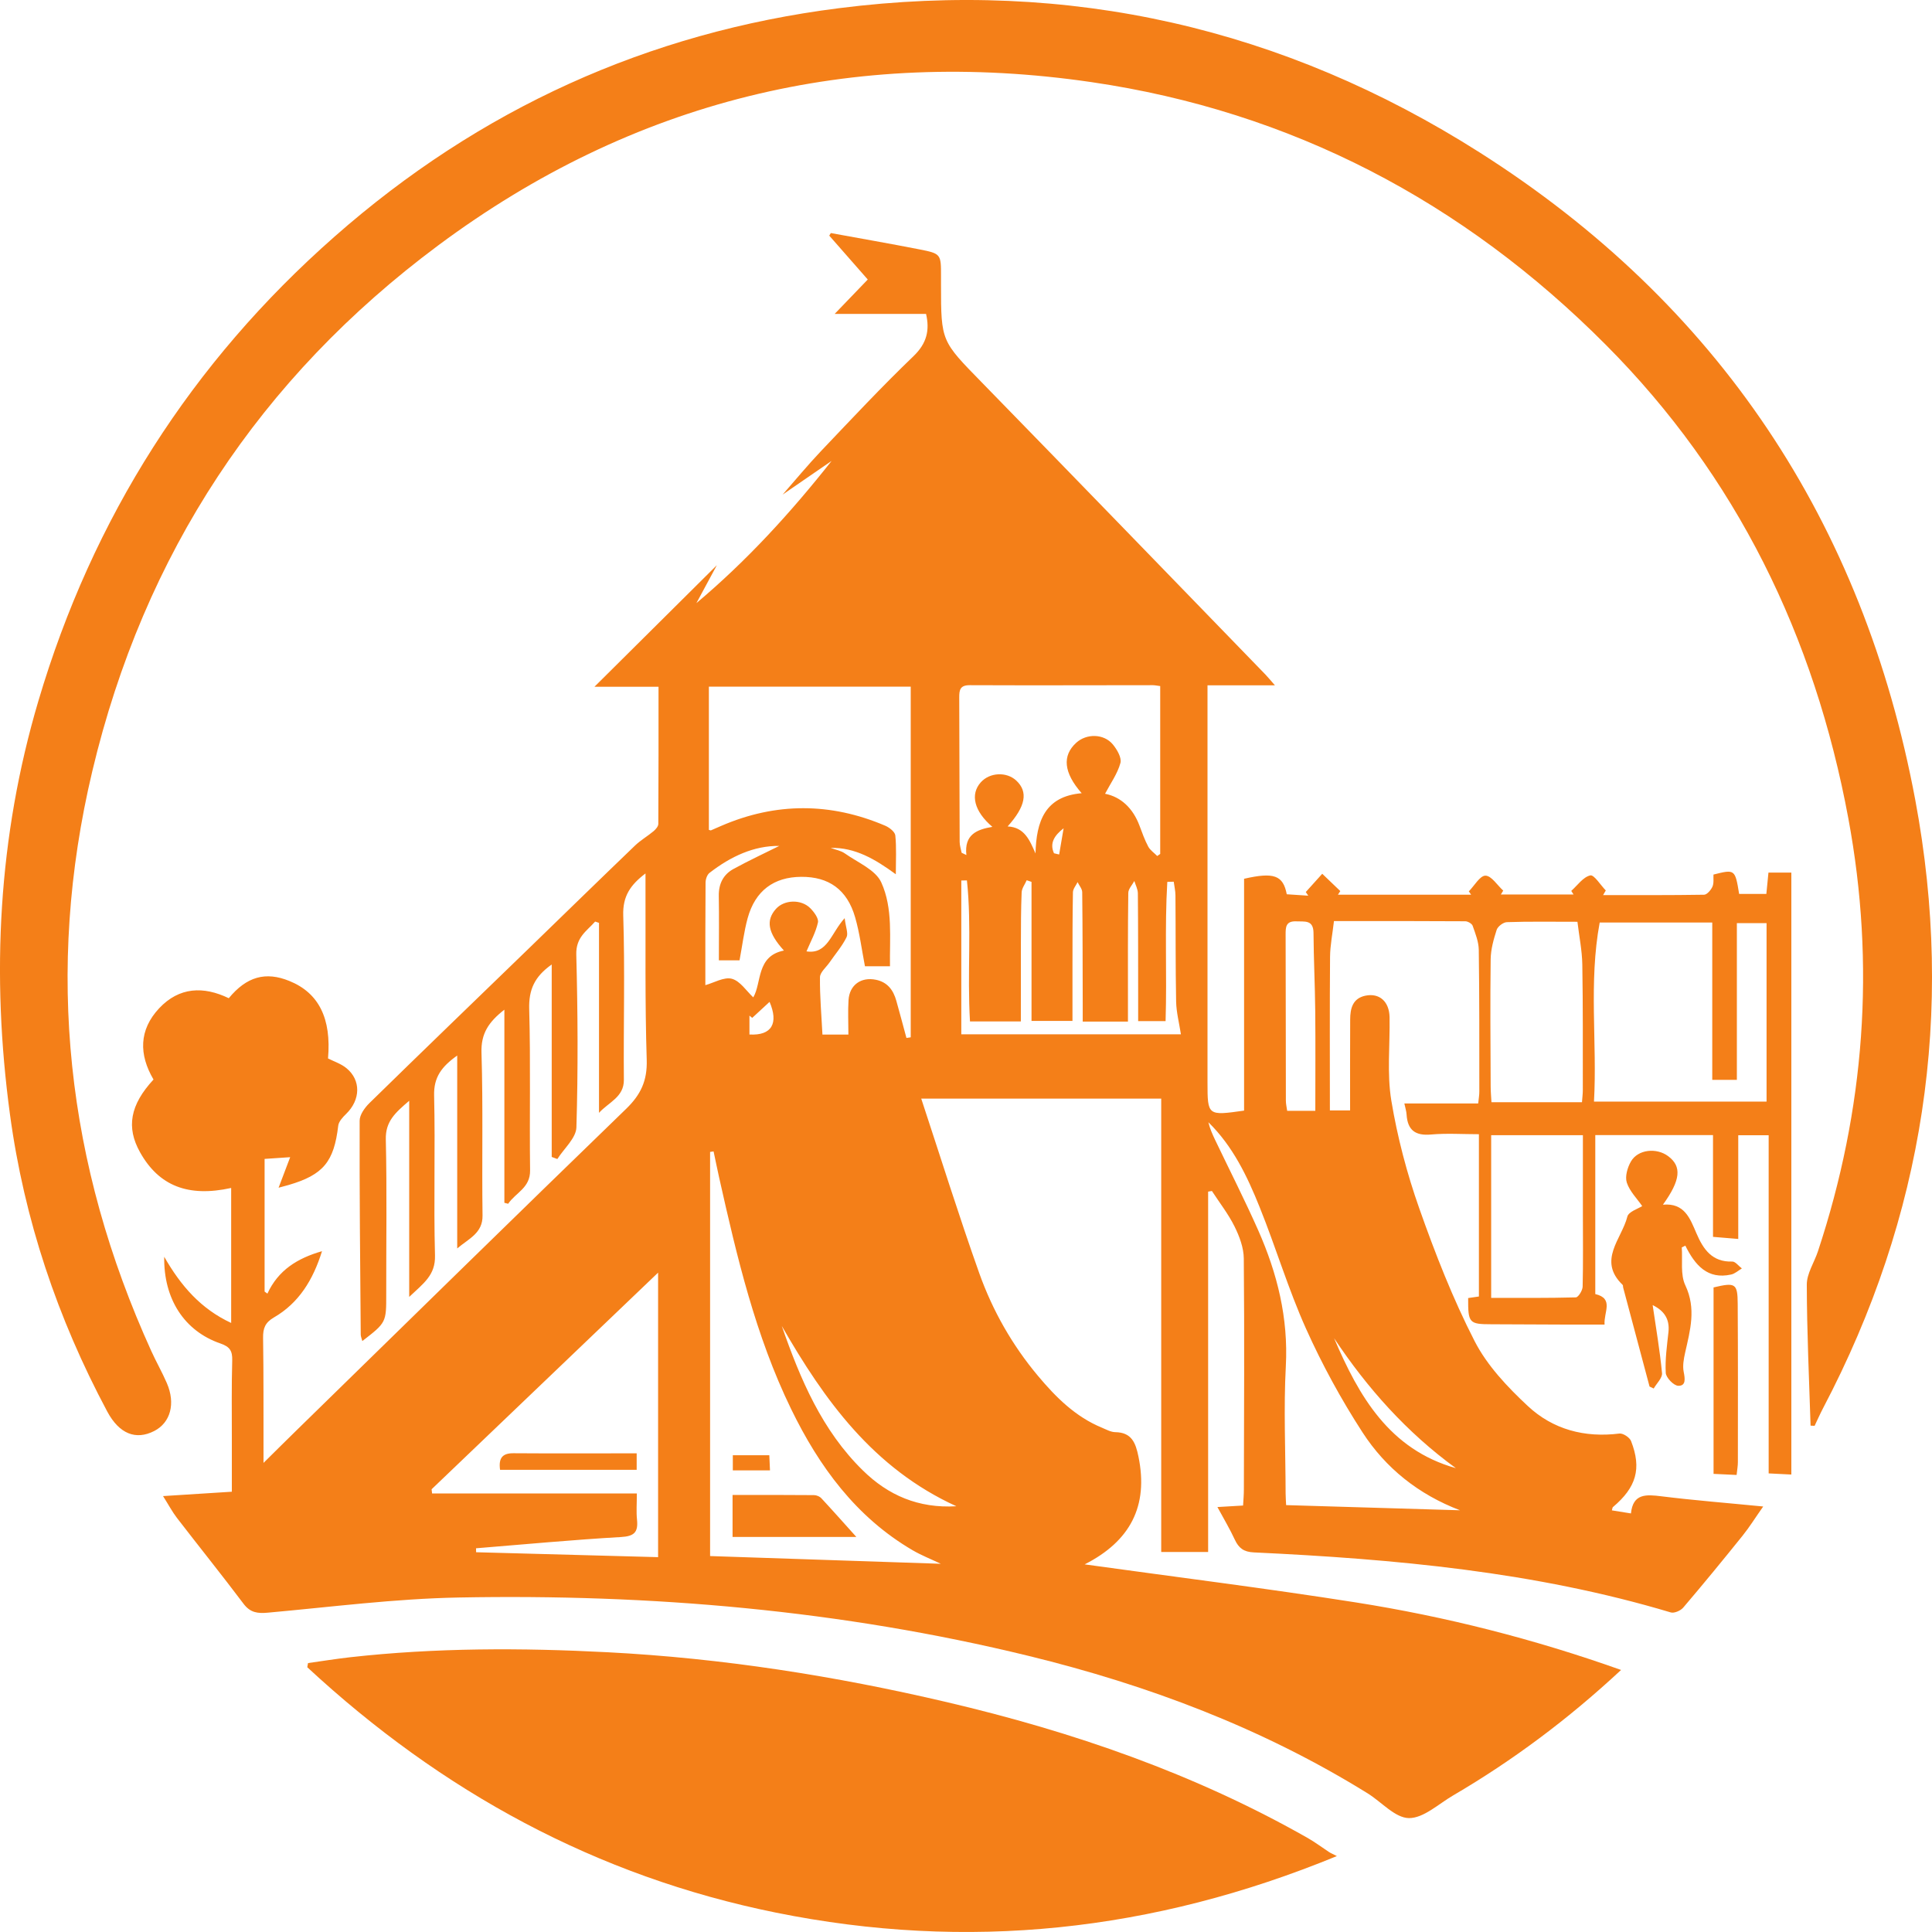
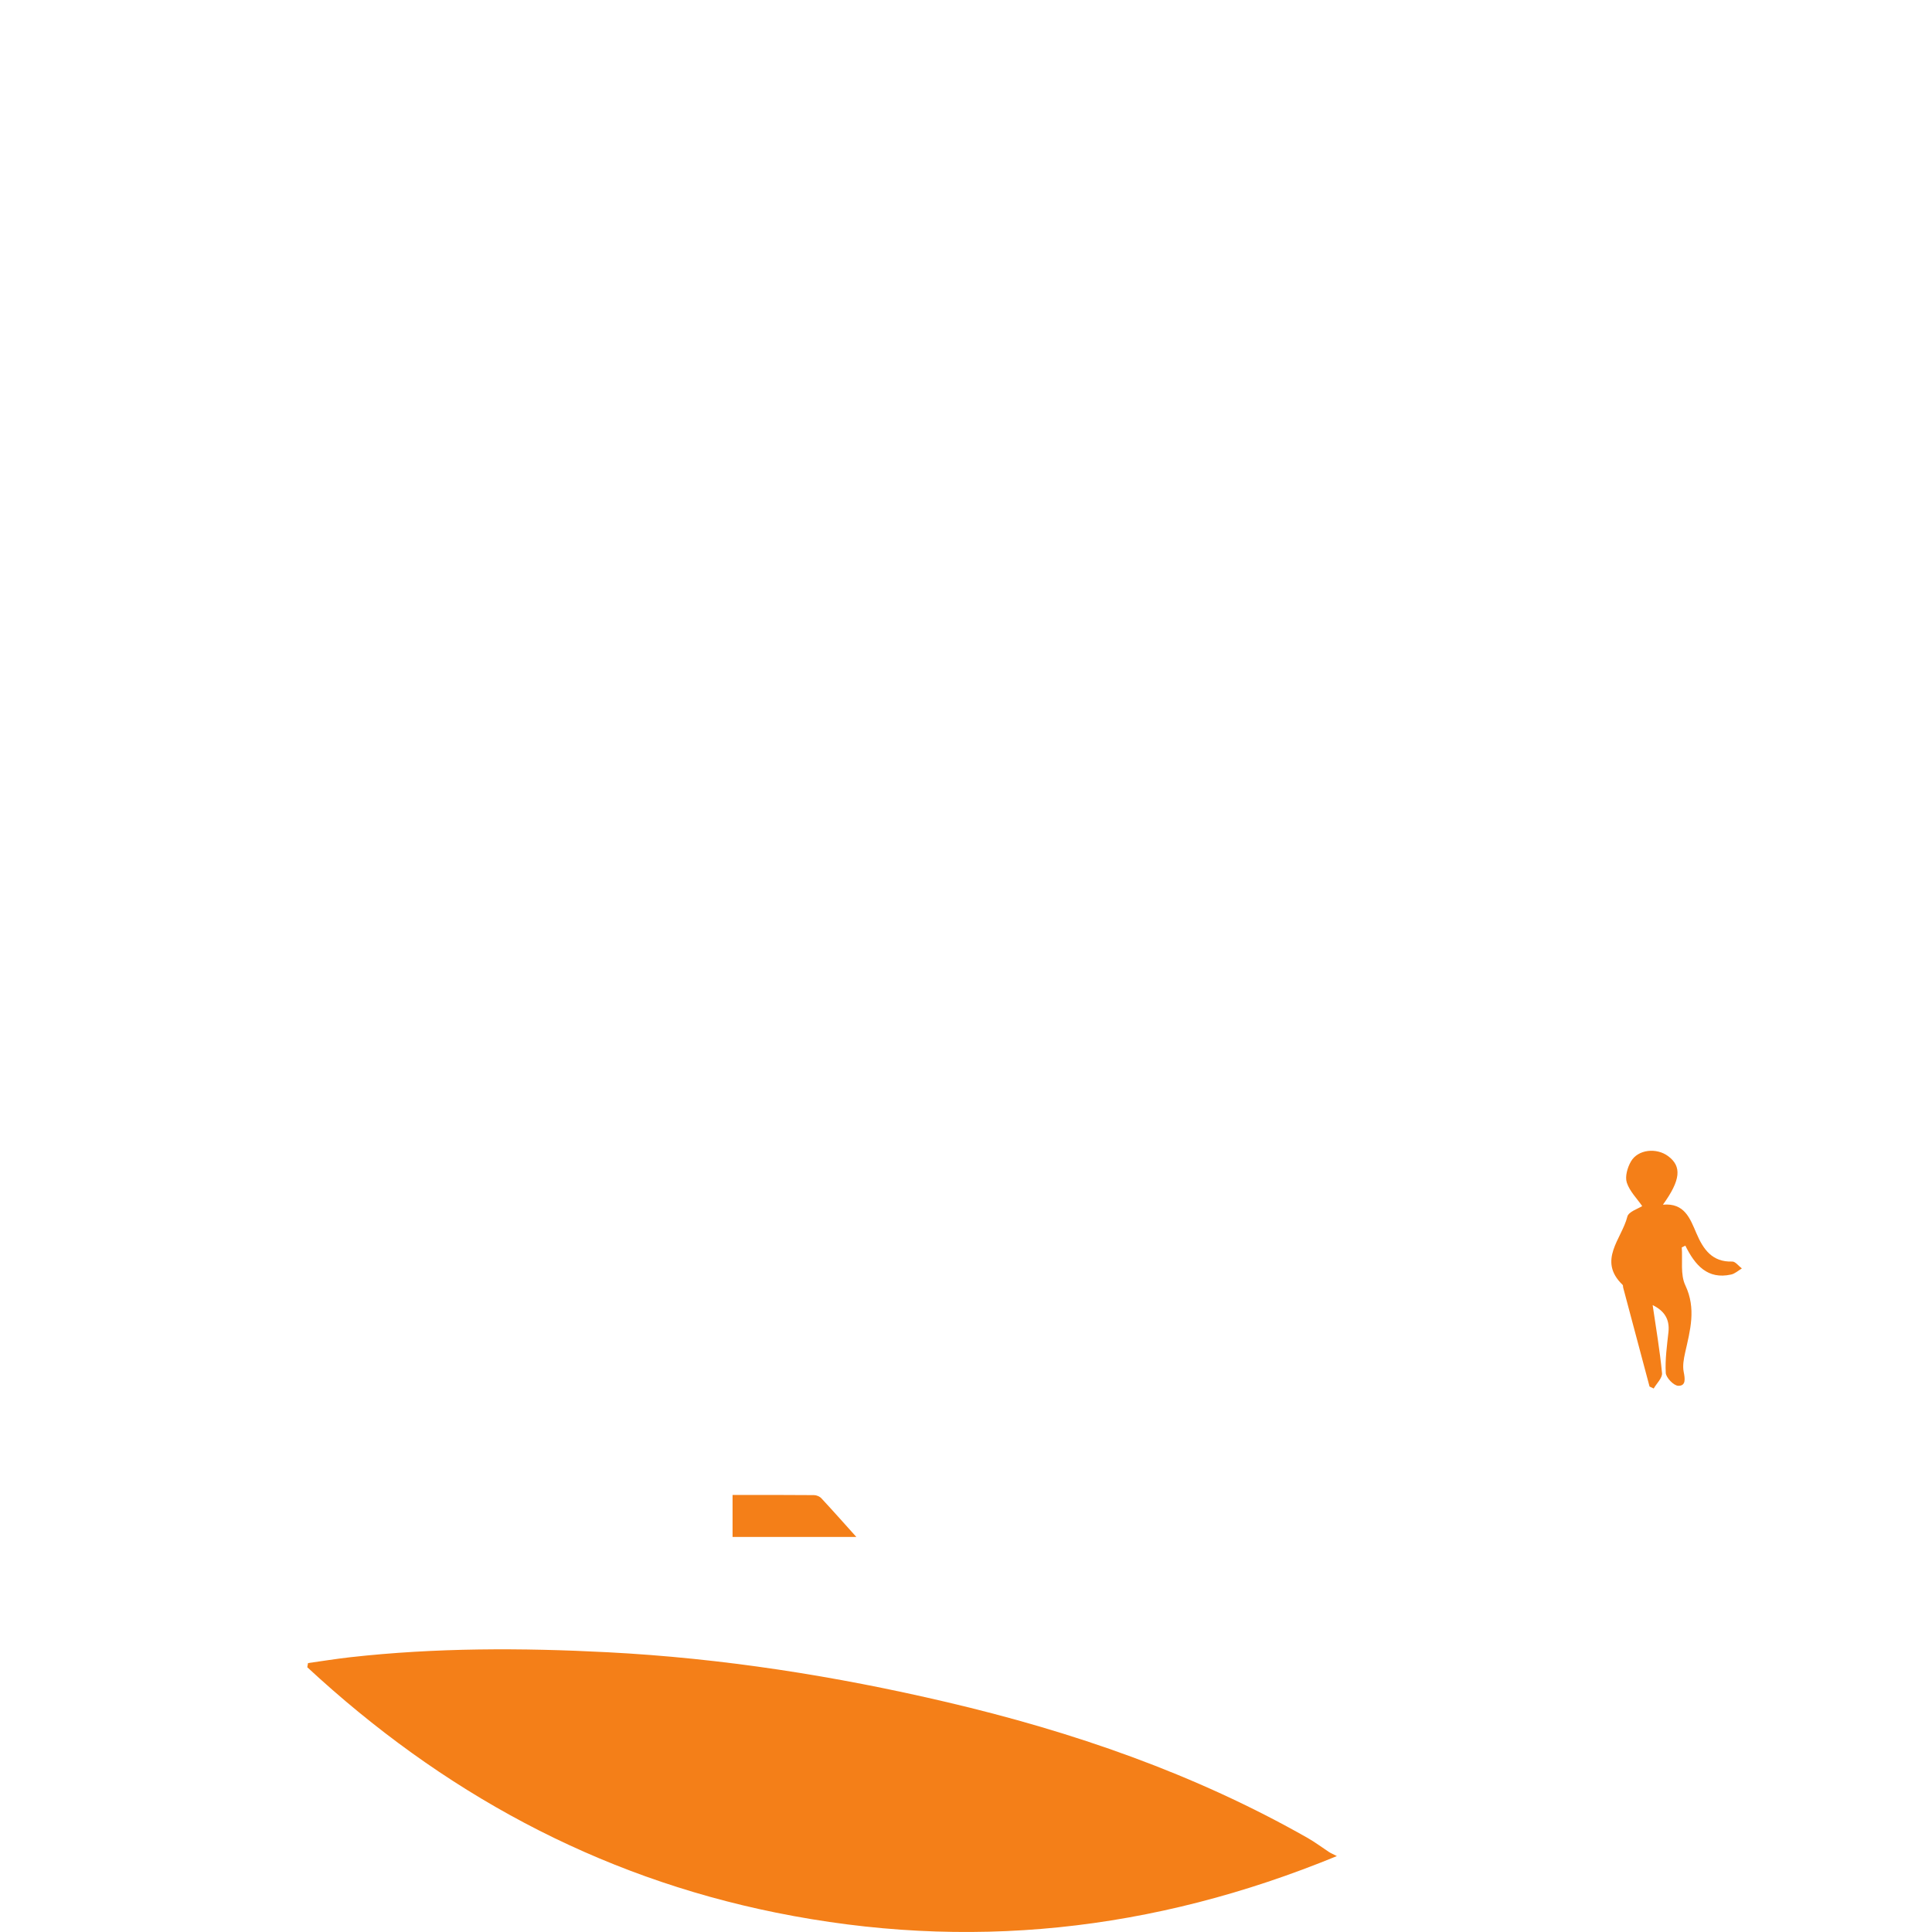
<svg xmlns="http://www.w3.org/2000/svg" width="46" height="46" viewBox="0 0 46 46" fill="none">
  <g clip-path="url(#clip0_1_16)">
-     <path d="M18.634 11.776C18.937 11.431 19.229 11.076 19.545 10.743C20.271 9.98 20.991 9.209 21.75 8.48C22.07 8.173 22.138 7.859 22.049 7.474H19.873C20.101 7.237 20.379 6.948 20.661 6.655C20.326 6.273 20.035 5.942 19.744 5.61C19.757 5.59 19.77 5.57 19.782 5.549C20.482 5.677 21.184 5.799 21.883 5.936C22.408 6.039 22.406 6.048 22.405 6.583C22.405 6.65 22.405 6.718 22.405 6.785C22.405 8.132 22.415 8.121 23.378 9.107C25.632 11.417 27.877 13.738 30.124 16.055C30.193 16.127 30.256 16.204 30.355 16.317H28.75V16.84C28.75 19.819 28.749 22.798 28.75 25.777C28.751 26.566 28.755 26.566 29.621 26.443V20.923C30.333 20.76 30.551 20.841 30.637 21.292C30.803 21.303 30.976 21.314 31.149 21.326C31.129 21.297 31.109 21.268 31.09 21.239C31.22 21.094 31.351 20.949 31.482 20.804C31.625 20.942 31.768 21.079 31.912 21.216C31.893 21.245 31.874 21.273 31.856 21.302H35.027C35.009 21.276 34.991 21.249 34.972 21.223C35.104 21.089 35.237 20.848 35.368 20.849C35.51 20.85 35.65 21.077 35.791 21.205C35.772 21.235 35.754 21.266 35.735 21.297H37.465C37.447 21.268 37.429 21.241 37.411 21.212C37.559 21.08 37.693 20.882 37.863 20.843C37.954 20.821 38.107 21.073 38.233 21.201L38.169 21.312C38.97 21.312 39.772 21.316 40.573 21.303C40.643 21.302 40.737 21.191 40.773 21.11C40.81 21.025 40.792 20.916 40.797 20.823C41.308 20.694 41.312 20.697 41.408 21.284H42.056C42.072 21.123 42.088 20.961 42.106 20.776H42.651V35.108C42.46 35.099 42.309 35.091 42.111 35.081V27.03H41.387V29.499C41.16 29.48 40.997 29.467 40.786 29.449V27.026H37.983V30.811C38.434 30.918 38.181 31.243 38.204 31.538C37.916 31.538 37.652 31.539 37.388 31.538C36.762 31.536 36.136 31.532 35.511 31.53C34.978 31.529 34.953 31.502 34.956 30.906C35.034 30.894 35.116 30.883 35.212 30.869V27.005C34.823 27.005 34.446 26.979 34.075 27.012C33.701 27.046 33.514 26.912 33.49 26.537C33.486 26.46 33.461 26.385 33.437 26.273H35.195C35.207 26.156 35.223 26.071 35.222 25.986C35.221 24.862 35.225 23.738 35.209 22.614C35.206 22.422 35.128 22.227 35.063 22.042C35.045 21.991 34.949 21.936 34.888 21.935C33.862 21.928 32.835 21.93 31.761 21.93C31.726 22.24 31.67 22.511 31.668 22.784C31.658 23.996 31.664 25.208 31.664 26.438H32.145C32.145 25.708 32.143 24.991 32.147 24.274C32.148 24.014 32.204 23.772 32.508 23.707C32.843 23.637 33.078 23.845 33.085 24.22C33.097 24.883 33.02 25.56 33.127 26.206C33.271 27.075 33.499 27.941 33.792 28.771C34.172 29.848 34.591 30.921 35.111 31.934C35.41 32.516 35.894 33.027 36.379 33.479C36.976 34.036 37.731 34.236 38.557 34.132C38.644 34.121 38.801 34.224 38.835 34.311C39.091 34.968 38.96 35.413 38.404 35.882C38.39 35.894 38.39 35.922 38.378 35.961C38.519 35.984 38.657 36.006 38.832 36.034C38.881 35.556 39.193 35.581 39.557 35.626C40.34 35.723 41.128 35.785 41.981 35.869C41.794 36.134 41.655 36.359 41.491 36.563C41.027 37.14 40.558 37.712 40.078 38.275C40.016 38.349 39.863 38.416 39.78 38.391C36.541 37.421 33.206 37.12 29.852 36.962C29.615 36.951 29.494 36.861 29.4 36.658C29.284 36.407 29.141 36.168 28.986 35.882C29.208 35.869 29.38 35.859 29.597 35.846C29.604 35.72 29.616 35.59 29.616 35.461C29.62 33.628 29.631 31.796 29.614 29.964C29.612 29.708 29.51 29.436 29.394 29.202C29.246 28.904 29.037 28.637 28.855 28.357C28.825 28.362 28.795 28.367 28.765 28.372V36.952H27.648V26.157H21.934C22.402 27.575 22.832 28.954 23.316 30.315C23.634 31.207 24.102 32.029 24.713 32.758C25.14 33.268 25.607 33.734 26.237 33.993C26.34 34.036 26.447 34.097 26.553 34.099C26.945 34.104 27.039 34.354 27.106 34.68C27.349 35.859 26.911 36.696 25.825 37.247C28.008 37.55 30.148 37.817 32.277 38.152C34.415 38.489 36.51 39.019 38.597 39.761C37.338 40.932 36.023 41.914 34.599 42.748C34.252 42.95 33.895 43.291 33.546 43.288C33.216 43.284 32.894 42.904 32.563 42.699C30.056 41.145 27.339 40.122 24.486 39.425C20.026 38.336 15.492 37.949 10.918 38.036C9.403 38.064 7.89 38.261 6.377 38.397C6.133 38.419 5.96 38.398 5.8 38.187C5.281 37.497 4.74 36.825 4.213 36.141C4.1 35.993 4.011 35.825 3.882 35.621C4.45 35.585 4.965 35.552 5.52 35.517C5.52 35.062 5.519 34.638 5.52 34.214C5.52 33.606 5.512 32.999 5.529 32.392C5.535 32.167 5.476 32.066 5.249 31.988C4.389 31.692 3.893 30.928 3.91 29.923C4.307 30.617 4.782 31.163 5.504 31.499V28.285C4.481 28.51 3.784 28.237 3.335 27.436C3.001 26.841 3.097 26.307 3.655 25.703C3.306 25.11 3.305 24.523 3.79 24.006C4.267 23.499 4.844 23.476 5.447 23.767C5.872 23.252 6.324 23.125 6.891 23.357C7.591 23.641 7.893 24.249 7.81 25.201C7.958 25.276 8.123 25.329 8.248 25.432C8.599 25.718 8.585 26.188 8.242 26.521C8.162 26.599 8.065 26.702 8.053 26.803C7.952 27.66 7.699 27.972 6.872 28.214C6.808 28.233 6.743 28.249 6.633 28.279C6.725 28.037 6.808 27.817 6.909 27.552C6.68 27.567 6.497 27.58 6.3 27.593V30.752C6.322 30.768 6.345 30.784 6.367 30.8C6.625 30.242 7.079 29.959 7.667 29.79C7.454 30.473 7.117 31.024 6.52 31.369C6.311 31.491 6.261 31.628 6.264 31.853C6.278 32.752 6.272 33.652 6.274 34.551C6.274 34.614 6.274 34.678 6.274 34.831C6.588 34.521 6.837 34.273 7.089 34.027C9.693 31.482 12.293 28.933 14.909 26.4C15.256 26.064 15.414 25.731 15.398 25.233C15.355 23.863 15.374 22.491 15.369 21.119C15.369 21.023 15.369 20.926 15.369 20.796C15.008 21.071 14.824 21.338 14.839 21.799C14.881 23.102 14.843 24.407 14.854 25.711C14.857 26.122 14.496 26.24 14.262 26.496V21.973C14.232 21.963 14.201 21.952 14.17 21.942C13.97 22.169 13.71 22.313 13.721 22.729C13.757 24.099 13.765 25.472 13.724 26.842C13.716 27.098 13.429 27.345 13.27 27.596C13.225 27.579 13.181 27.563 13.136 27.546V22.964C12.722 23.255 12.588 23.571 12.6 24.022C12.636 25.303 12.605 26.585 12.621 27.867C12.627 28.285 12.275 28.398 12.099 28.661C12.069 28.653 12.039 28.645 12.009 28.638V24.04C11.629 24.337 11.45 24.611 11.464 25.064C11.504 26.356 11.471 27.65 11.489 28.942C11.495 29.362 11.16 29.491 10.886 29.725V25.132C10.511 25.398 10.326 25.651 10.336 26.081C10.366 27.351 10.323 28.622 10.357 29.892C10.37 30.362 10.086 30.553 9.743 30.879V26.209C9.408 26.495 9.176 26.702 9.186 27.128C9.214 28.353 9.194 29.578 9.196 30.804C9.197 31.488 9.199 31.488 8.627 31.93C8.612 31.871 8.589 31.823 8.589 31.775C8.575 30.078 8.558 28.381 8.563 26.683C8.563 26.542 8.685 26.373 8.796 26.264C10.046 25.041 11.304 23.828 12.56 22.612C13.413 21.785 14.262 20.956 15.119 20.133C15.253 20.004 15.418 19.91 15.561 19.79C15.612 19.747 15.674 19.676 15.674 19.618C15.681 18.542 15.679 17.465 15.679 16.352H14.153C15.15 15.362 16.088 14.43 17.068 13.457C16.89 13.786 16.736 14.073 16.581 14.36C17.778 13.354 18.826 12.208 19.8 10.974M19.776 20.188C19.891 20.231 20.02 20.252 20.116 20.32C20.421 20.536 20.846 20.709 20.983 21.01C21.265 21.63 21.179 22.336 21.19 23.006H20.594C20.516 22.603 20.468 22.212 20.36 21.84C20.171 21.182 19.734 20.872 19.076 20.877C18.423 20.881 17.982 21.208 17.802 21.858C17.714 22.179 17.674 22.514 17.608 22.865H17.116C17.116 22.34 17.123 21.836 17.114 21.332C17.109 21.043 17.222 20.821 17.465 20.689C17.832 20.488 18.213 20.311 18.554 20.141C17.952 20.133 17.397 20.392 16.893 20.783C16.835 20.828 16.799 20.936 16.799 21.015C16.792 21.856 16.794 22.698 16.794 23.456C16.999 23.4 17.238 23.255 17.425 23.304C17.623 23.357 17.772 23.595 17.935 23.747C18.139 23.403 18.003 22.762 18.665 22.632C18.28 22.209 18.23 21.912 18.477 21.638C18.673 21.421 19.074 21.404 19.293 21.624C19.382 21.714 19.495 21.866 19.475 21.962C19.425 22.195 19.303 22.412 19.202 22.652C19.703 22.727 19.78 22.226 20.111 21.861C20.137 22.077 20.201 22.225 20.155 22.317C20.048 22.532 19.886 22.719 19.748 22.919C19.668 23.034 19.524 23.151 19.523 23.268C19.518 23.722 19.559 24.177 19.582 24.633H20.2C20.2 24.347 20.186 24.079 20.203 23.813C20.226 23.45 20.503 23.255 20.856 23.328C21.132 23.385 21.27 23.574 21.341 23.828C21.424 24.122 21.502 24.418 21.582 24.713C21.616 24.707 21.651 24.703 21.684 24.698V16.349H16.878V19.759C16.907 19.766 16.92 19.774 16.928 19.77C17.01 19.735 17.091 19.698 17.174 19.663C18.474 19.102 19.777 19.105 21.077 19.66C21.175 19.702 21.308 19.805 21.317 19.891C21.347 20.183 21.329 20.48 21.329 20.816C20.834 20.454 20.358 20.175 19.777 20.188L19.776 20.188ZM40.768 25.711V21.965H38.088C37.822 23.395 38.031 24.821 37.952 26.229H42.061V21.98H41.354V25.711H40.768L40.768 25.711ZM10.276 35.458C10.28 35.491 10.284 35.525 10.288 35.559H15.163C15.163 35.808 15.147 35.998 15.167 36.184C15.197 36.482 15.101 36.578 14.786 36.596C13.633 36.662 12.484 36.771 11.334 36.864C11.335 36.896 11.335 36.927 11.336 36.958C12.779 36.997 14.222 37.036 15.669 37.075V30.301C13.831 32.058 12.054 33.758 10.277 35.458L10.276 35.458ZM22.4 37.233C22.165 37.121 21.937 37.032 21.728 36.91C20.383 36.123 19.504 34.921 18.836 33.548C17.986 31.8 17.544 29.919 17.122 28.035C17.076 27.828 17.034 27.621 16.99 27.415C16.962 27.419 16.934 27.423 16.907 27.427V37.049C18.738 37.11 20.555 37.171 22.4 37.233V37.233ZM27.553 20.381C27.577 20.365 27.601 20.348 27.624 20.332V16.335C27.554 16.327 27.5 16.314 27.446 16.314C25.994 16.315 24.541 16.32 23.089 16.314C22.861 16.313 22.838 16.425 22.839 16.605C22.845 17.752 22.843 18.897 22.849 20.043C22.849 20.13 22.879 20.217 22.896 20.304L23.009 20.358C22.955 19.868 23.261 19.749 23.628 19.687C23.191 19.315 23.097 18.913 23.351 18.628C23.563 18.389 23.966 18.369 24.198 18.586C24.483 18.852 24.423 19.198 23.991 19.677C24.391 19.696 24.514 19.999 24.655 20.32C24.674 19.555 24.879 18.961 25.754 18.886C25.323 18.396 25.288 17.993 25.623 17.686C25.868 17.462 26.279 17.465 26.495 17.723C26.595 17.844 26.711 18.042 26.677 18.166C26.607 18.422 26.441 18.652 26.311 18.899C26.687 18.973 26.975 19.241 27.131 19.659C27.194 19.826 27.254 19.998 27.338 20.155C27.385 20.244 27.48 20.306 27.553 20.381H27.553ZM37.558 21.947C36.926 21.947 36.402 21.938 35.879 21.956C35.793 21.958 35.662 22.057 35.635 22.139C35.562 22.365 35.495 22.605 35.492 22.84C35.479 23.849 35.488 24.858 35.492 25.868C35.492 25.996 35.505 26.125 35.511 26.243H37.666C37.674 26.132 37.686 26.045 37.686 25.958C37.685 24.96 37.691 23.961 37.674 22.963C37.668 22.628 37.599 22.293 37.558 21.947H37.558ZM34.762 35.959C33.77 35.58 32.993 34.955 32.442 34.106C31.933 33.321 31.479 32.489 31.095 31.634C30.673 30.695 30.378 29.7 29.992 28.743C29.697 28.008 29.354 27.29 28.771 26.72C28.806 26.869 28.867 27.006 28.932 27.142C29.275 27.859 29.636 28.568 29.958 29.294C30.412 30.32 30.676 31.381 30.615 32.526C30.561 33.534 30.608 34.548 30.61 35.559C30.61 35.646 30.618 35.733 30.622 35.836C32 35.877 33.357 35.917 34.761 35.959H34.762ZM35.504 27.028V30.902C36.187 30.902 36.854 30.908 37.52 30.89C37.579 30.888 37.679 30.726 37.682 30.636C37.696 30.065 37.688 29.493 37.688 28.921C37.688 28.296 37.688 27.671 37.688 27.028H35.504H35.504ZM23.095 24.321C23.026 23.172 23.139 22.062 23.022 20.962C22.977 20.963 22.933 20.963 22.888 20.964V24.627H28.117C28.075 24.355 28.009 24.103 28.003 23.85C27.987 23.008 27.994 22.165 27.987 21.322C27.987 21.212 27.96 21.103 27.946 20.993C27.895 20.994 27.844 20.995 27.793 20.997C27.727 22.092 27.787 23.195 27.752 24.313H27.099C27.099 24.151 27.099 24.008 27.099 23.865C27.098 23 27.1 22.134 27.092 21.269C27.091 21.171 27.038 21.073 27.008 20.976C26.958 21.07 26.865 21.165 26.864 21.26C26.852 22.159 26.856 23.058 26.856 23.957C26.856 24.075 26.856 24.192 26.856 24.323H25.779C25.779 24.169 25.779 24.038 25.779 23.906C25.777 23.018 25.777 22.13 25.767 21.242C25.766 21.162 25.695 21.083 25.657 21.003C25.618 21.083 25.548 21.163 25.546 21.244C25.535 21.828 25.536 22.412 25.535 22.997C25.534 23.431 25.535 23.866 25.535 24.308H24.56V20.997C24.522 20.984 24.483 20.971 24.445 20.958C24.404 21.054 24.33 21.148 24.325 21.245C24.308 21.649 24.308 22.054 24.307 22.458C24.305 23.073 24.306 23.688 24.306 24.32H23.096L23.095 24.321ZM31.317 26.447C31.317 25.633 31.323 24.849 31.315 24.066C31.309 23.449 31.278 22.832 31.274 22.215C31.272 21.895 31.066 21.946 30.864 21.937C30.61 21.926 30.609 22.079 30.61 22.263C30.614 23.578 30.613 24.892 30.616 26.207C30.616 26.282 30.634 26.357 30.647 26.448H31.317L31.317 26.447ZM22.771 35.863C20.788 34.958 19.629 33.337 18.614 31.571C19.054 32.836 19.571 34.059 20.548 35.014C21.146 35.6 21.865 35.917 22.771 35.863ZM34.663 34.956C33.496 34.107 32.557 33.055 31.764 31.862C32.356 33.25 33.083 34.511 34.663 34.956ZM17.844 24.631C18.383 24.662 18.539 24.357 18.323 23.854C18.197 23.97 18.053 24.102 17.91 24.235C17.888 24.217 17.866 24.199 17.844 24.182V24.631V24.631ZM25.324 19.721C25.11 19.887 24.984 20.072 25.095 20.316C25.136 20.326 25.177 20.335 25.218 20.345C25.253 20.137 25.288 19.929 25.324 19.721Z" fill="#F47F18" />
-     <path d="M43.109 33.945C43.074 32.825 43.021 31.706 43.019 30.586C43.018 30.323 43.196 30.06 43.284 29.794C44.4 26.42 44.658 22.982 44.008 19.485C43.203 15.15 41.348 11.337 38.235 8.211C34.838 4.797 30.746 2.651 25.985 1.955C20.299 1.124 15.074 2.391 10.436 5.841C6.188 9.001 3.428 13.188 2.198 18.36C1.066 23.121 1.583 27.729 3.605 32.174C3.721 32.429 3.861 32.673 3.972 32.93C4.184 33.418 4.06 33.872 3.673 34.071C3.233 34.297 2.838 34.139 2.553 33.607C1.368 31.388 0.576 29.035 0.238 26.538C-0.213 23.212 -0.043 19.919 0.913 16.692C2.205 12.328 4.559 8.632 7.964 5.635C11.412 2.597 15.428 0.77 19.974 0.195C25.457 -0.5 30.564 0.666 35.227 3.628C40.908 7.236 44.363 12.431 45.602 19.048C46.547 24.101 45.809 28.956 43.407 33.527C43.335 33.665 43.272 33.807 43.205 33.948C43.173 33.947 43.141 33.946 43.109 33.944V33.945Z" fill="#F47F18" />
    <path d="M31.829 44.193C27.442 45.997 23.024 46.459 18.476 45.539C14.195 44.673 10.507 42.655 7.316 39.696C7.322 39.663 7.328 39.63 7.334 39.597C7.669 39.55 8.002 39.496 8.338 39.458C10.376 39.23 12.419 39.233 14.463 39.339C17.192 39.48 19.883 39.903 22.539 40.526C25.541 41.23 28.441 42.229 31.138 43.763C31.312 43.862 31.474 43.985 31.642 44.095C31.679 44.12 31.722 44.137 31.829 44.192V44.193Z" fill="#F47F18" />
    <path d="M39.593 28.683C40.108 28.636 40.239 29.011 40.391 29.364C40.553 29.743 40.764 30.053 41.244 30.037C41.319 30.035 41.396 30.144 41.473 30.201C41.388 30.251 41.309 30.326 41.217 30.346C40.655 30.471 40.357 30.122 40.127 29.658C40.099 29.673 40.071 29.687 40.042 29.701C40.065 30.005 40.005 30.347 40.127 30.603C40.39 31.159 40.242 31.673 40.122 32.207C40.089 32.356 40.059 32.519 40.088 32.664C40.12 32.827 40.145 32.999 39.959 32.995C39.852 32.993 39.668 32.803 39.661 32.689C39.643 32.367 39.69 32.04 39.725 31.717C39.759 31.405 39.621 31.207 39.349 31.074C39.428 31.619 39.521 32.154 39.572 32.694C39.583 32.808 39.444 32.937 39.374 33.06C39.341 33.044 39.308 33.029 39.275 33.013C39.065 32.228 38.856 31.443 38.647 30.657C38.641 30.636 38.647 30.605 38.634 30.592C38.029 30.011 38.614 29.497 38.746 28.968C38.775 28.849 39.002 28.781 39.1 28.716C38.976 28.537 38.801 28.364 38.733 28.156C38.687 28.013 38.749 27.797 38.832 27.654C38.999 27.365 39.441 27.32 39.72 27.529C40.045 27.773 40.018 28.095 39.593 28.684V28.683Z" fill="#F47F18" />
-     <path d="M41.348 35.118C41.148 35.108 40.985 35.101 40.799 35.092V30.653C41.32 30.529 41.371 30.557 41.374 31.044C41.382 32.3 41.379 33.556 41.378 34.813C41.378 34.9 41.362 34.988 41.348 35.118Z" fill="#F47F18" />
-     <path d="M15.159 34.603V34.995H11.906C11.868 34.715 11.962 34.599 12.225 34.601C13.191 34.608 14.158 34.603 15.159 34.603H15.159Z" fill="#F47F18" />
    <path d="M17.442 36.594V35.594C18.094 35.594 18.737 35.592 19.381 35.598C19.44 35.598 19.517 35.63 19.557 35.674C19.843 35.982 20.122 36.297 20.389 36.594H17.442Z" fill="#F47F18" />
-     <path d="M18.317 34.648C18.323 34.771 18.328 34.879 18.333 35.009H17.448V34.648H18.317H18.317Z" fill="#F47F18" />
  </g>
  <defs>
    <clipPath id="clip0_1_16">
      <rect width="46" height="46" fill="white" />
    </clipPath>
  </defs>
</svg>